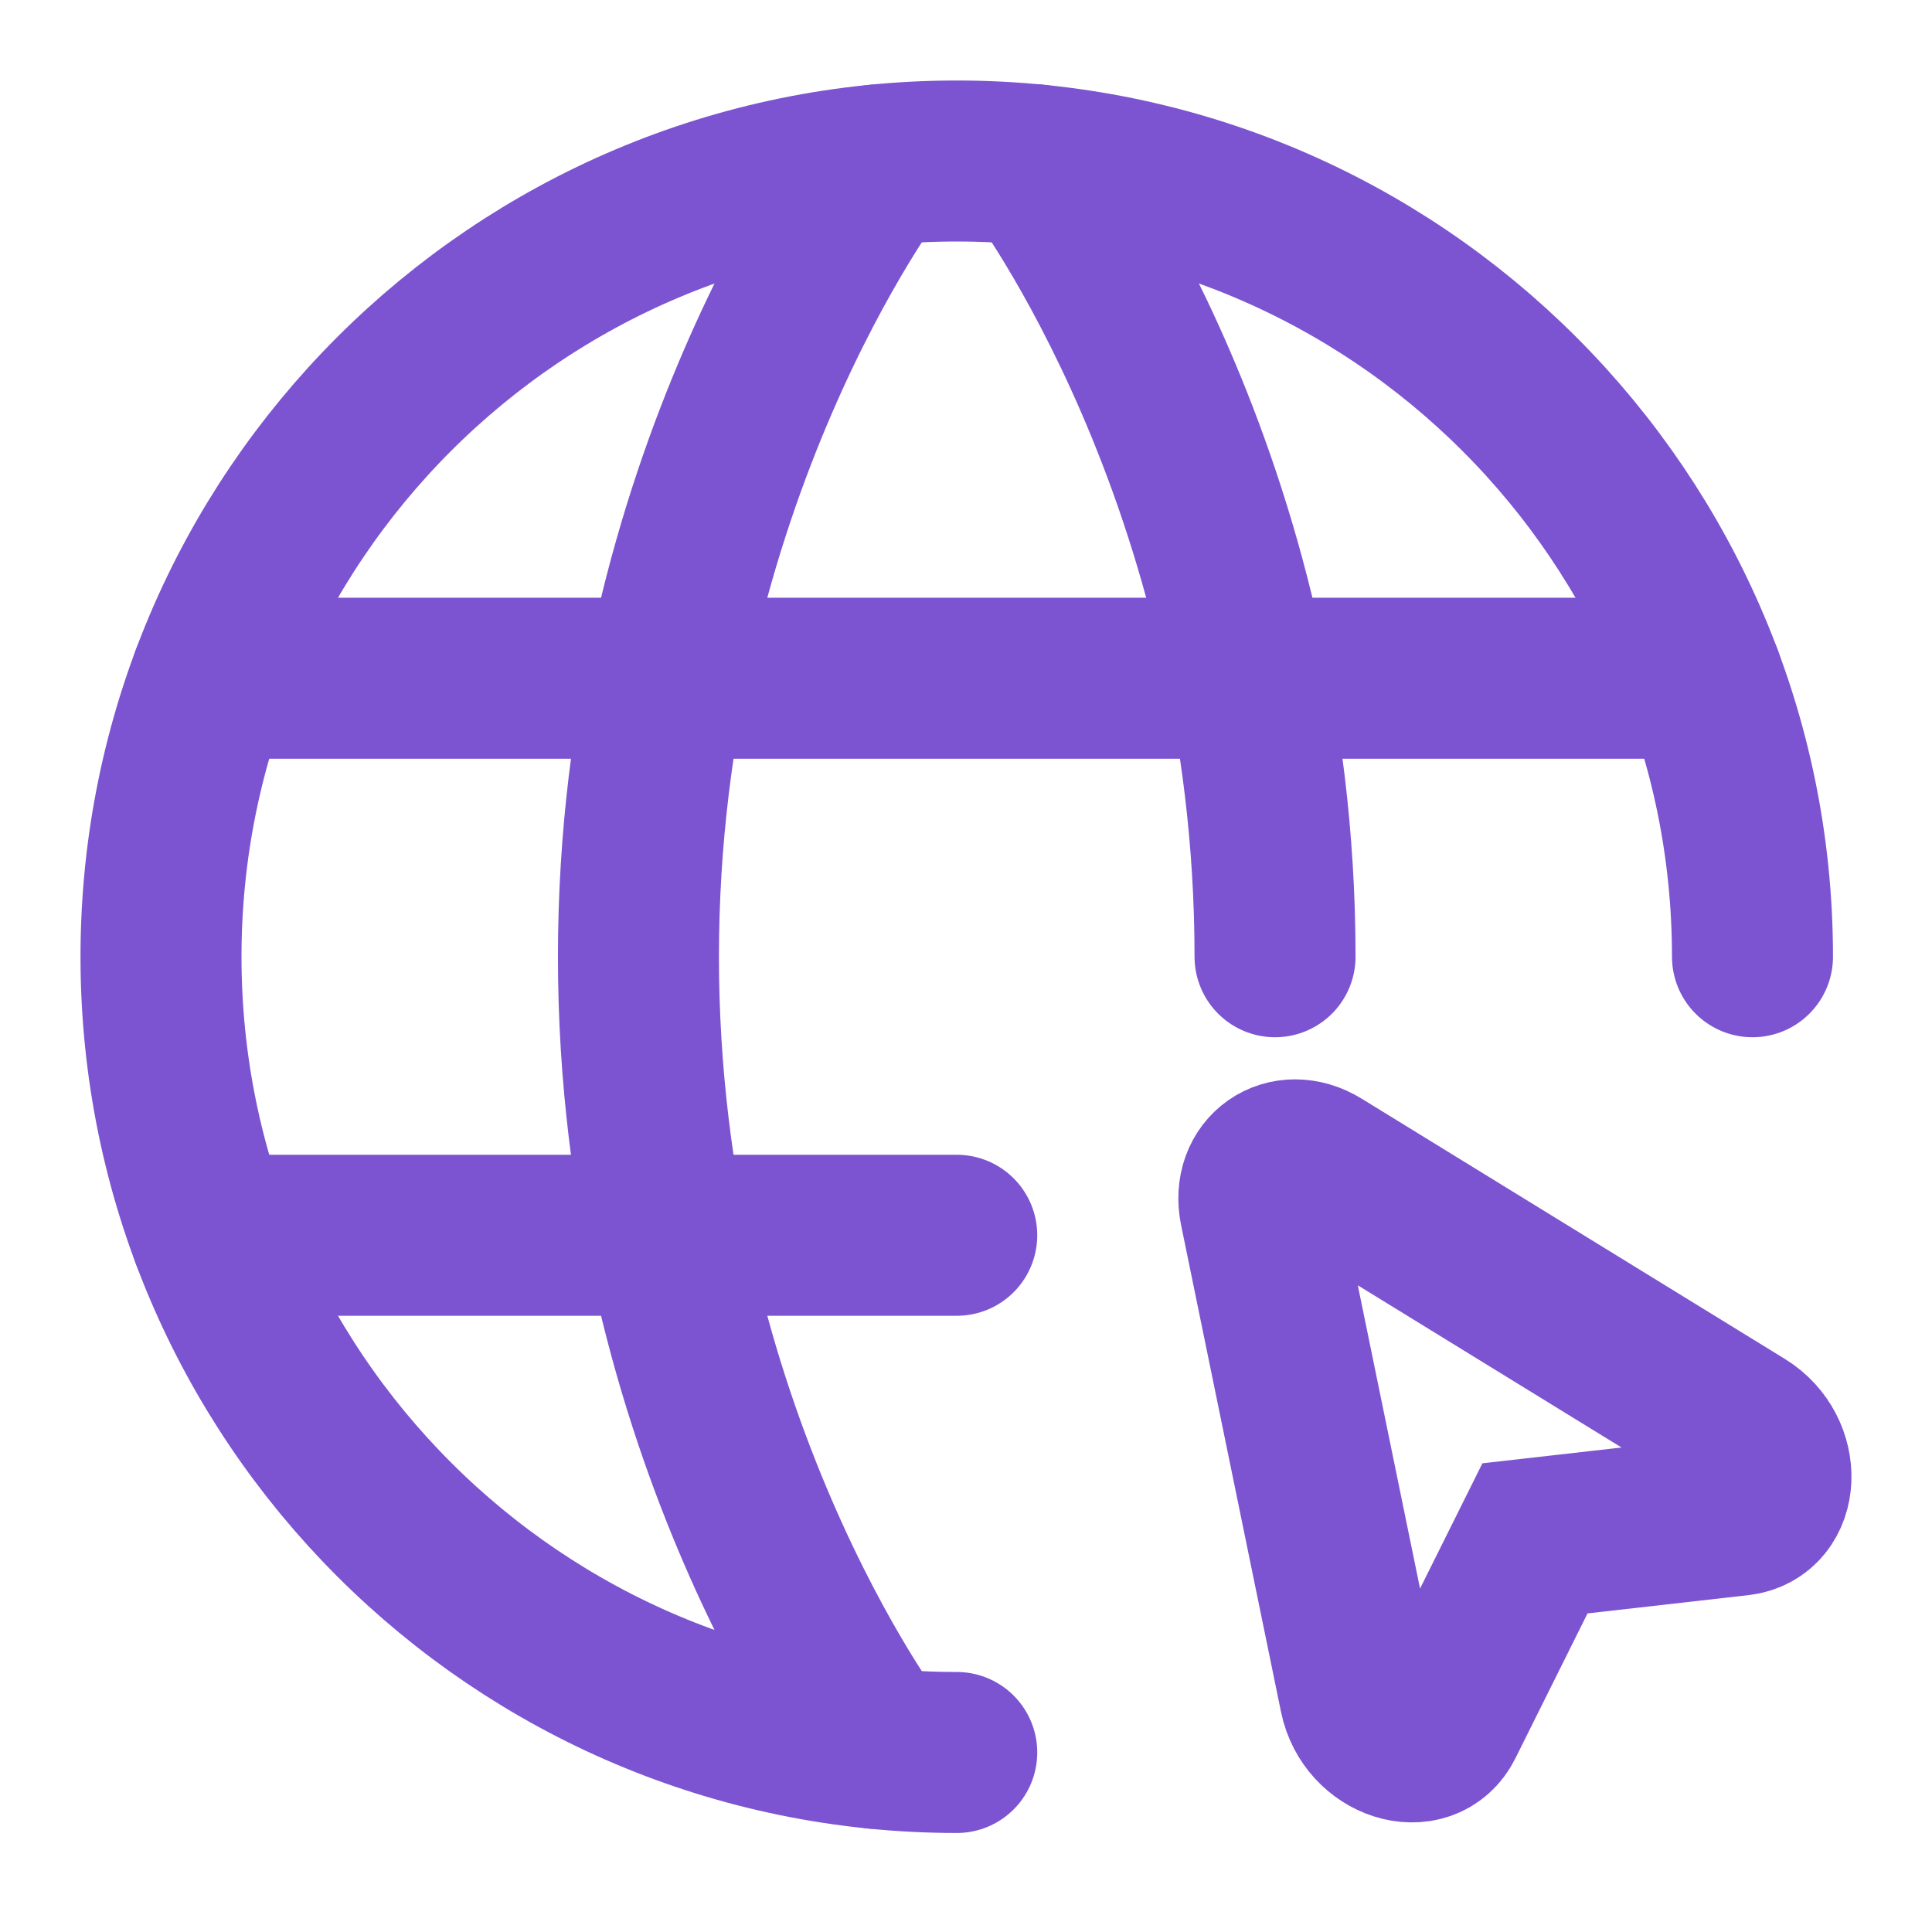
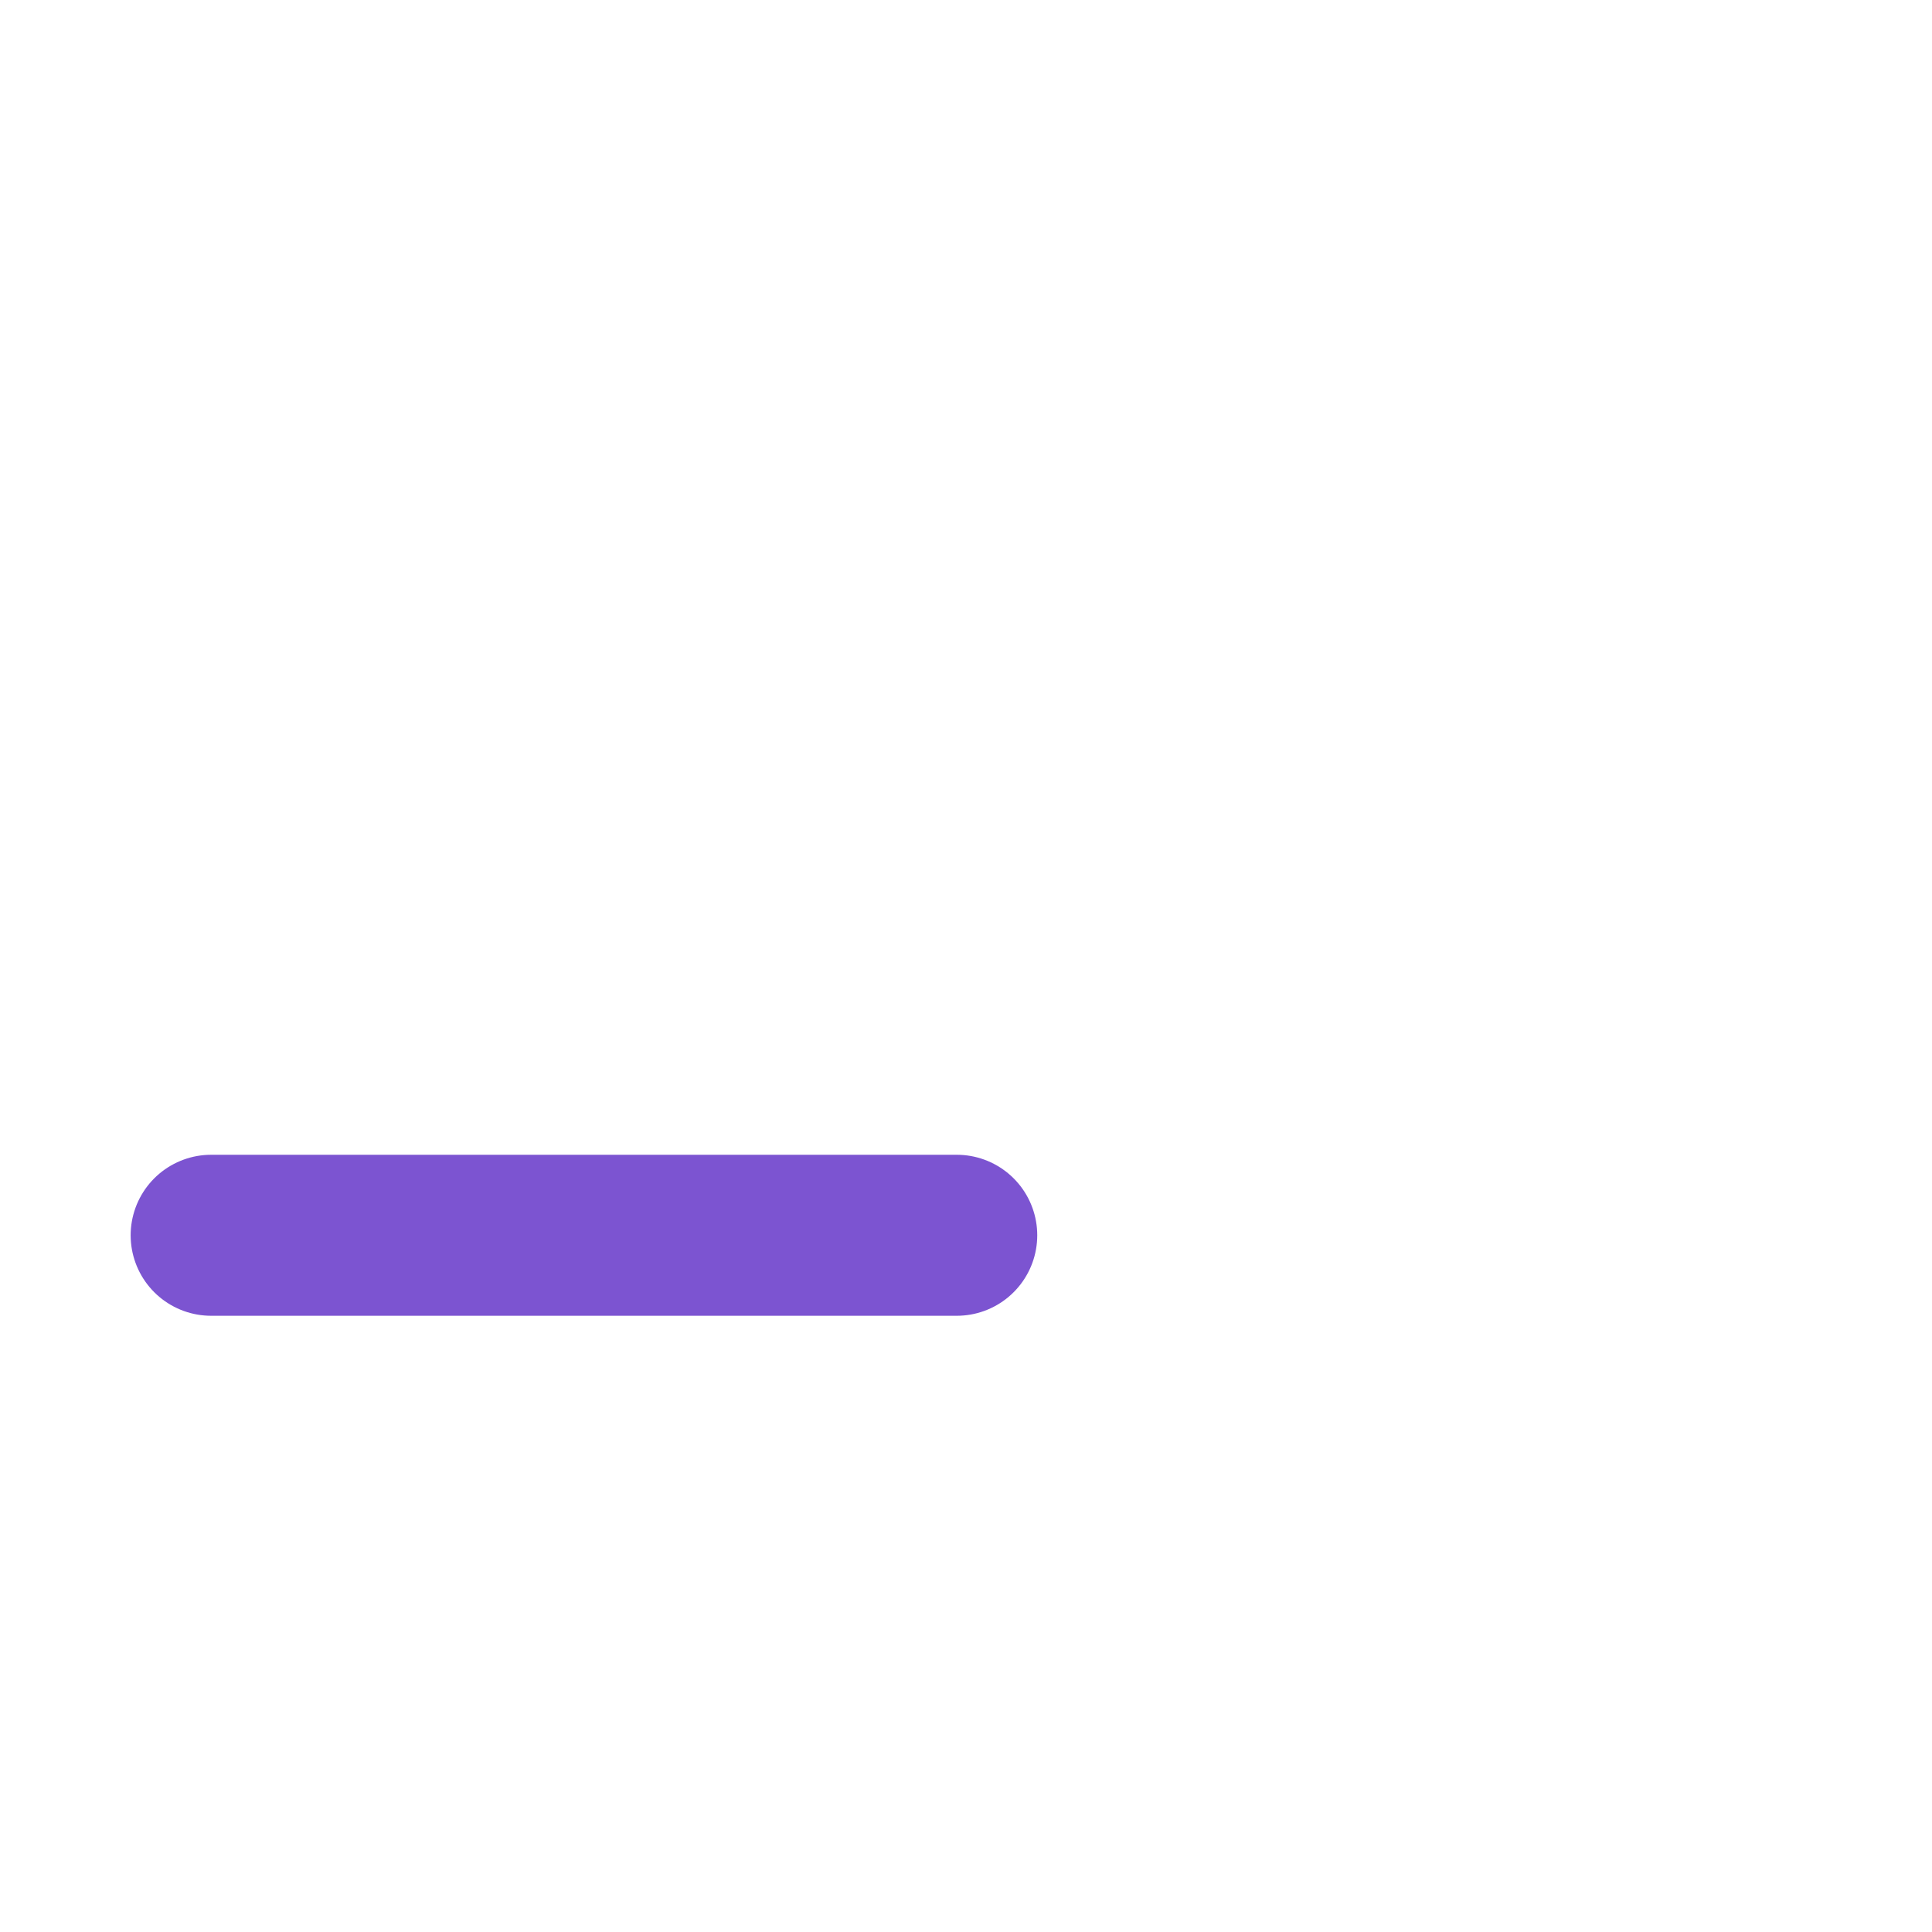
<svg xmlns="http://www.w3.org/2000/svg" width="24" height="24" viewBox="0 0 24 24" fill="none">
-   <path d="M21.77 11.885C21.77 6.426 17.344 2 11.885 2C6.426 2 2 6.426 2 11.885C2 17.344 6.426 21.77 11.885 21.77" stroke="#7C54D1" stroke-width="2" stroke-linecap="round" stroke-linejoin="round" />
-   <path d="M12.873 2.049C12.873 2.049 15.839 5.954 15.839 11.885" stroke="#7C54D1" stroke-width="2" stroke-linecap="round" stroke-linejoin="round" />
-   <path d="M10.897 21.721C10.897 21.721 7.931 17.816 7.931 11.885C7.931 5.954 10.897 2.049 10.897 2.049" stroke="#7C54D1" stroke-width="2" stroke-linecap="round" stroke-linejoin="round" />
  <path d="M2.623 15.345H11.885" stroke="#7C54D1" stroke-width="2" stroke-linecap="round" stroke-linejoin="round" />
-   <path d="M2.623 8.425H21.148" stroke="#7C54D1" stroke-width="2" stroke-linecap="round" stroke-linejoin="round" />
-   <path fill-rule="evenodd" clip-rule="evenodd" d="M21.65 17.734C22.138 18.035 22.108 18.765 21.605 18.822L19.068 19.11L17.93 21.396C17.705 21.849 17.008 21.627 16.893 21.066L15.652 15.02C15.554 14.545 15.981 14.247 16.393 14.501L21.65 17.734Z" stroke="#7C54D1" stroke-width="2" />
</svg>